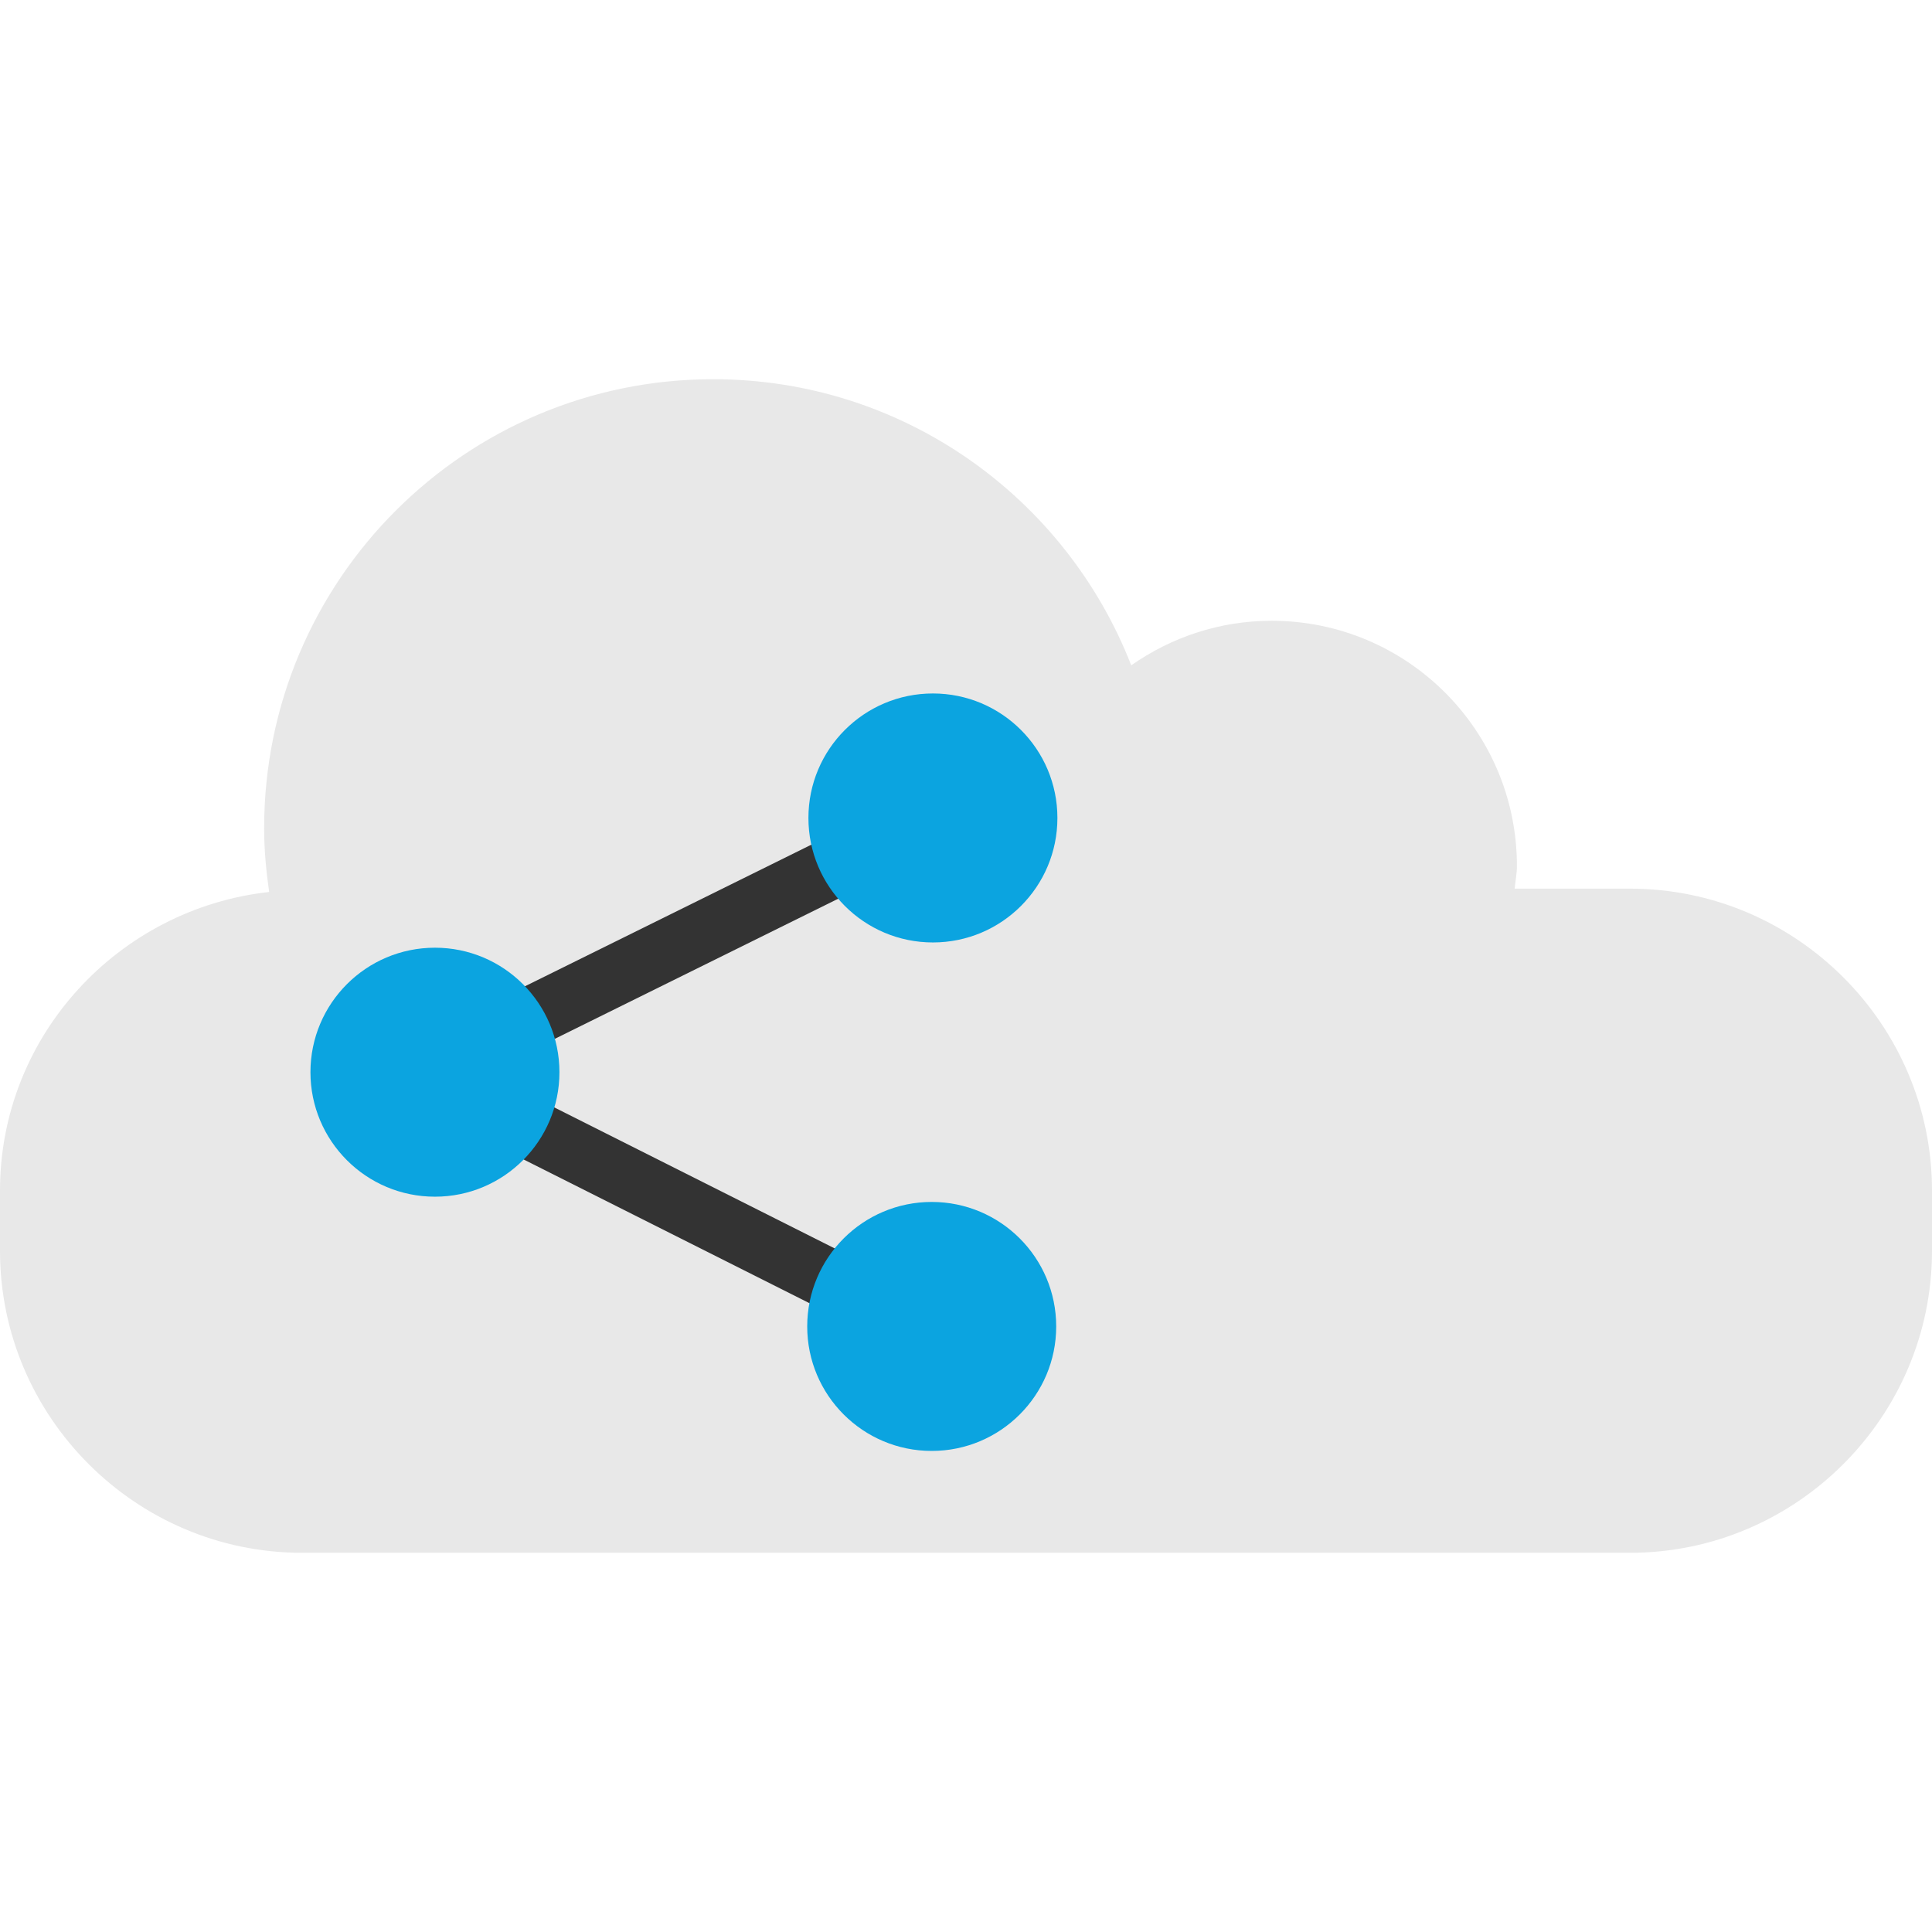
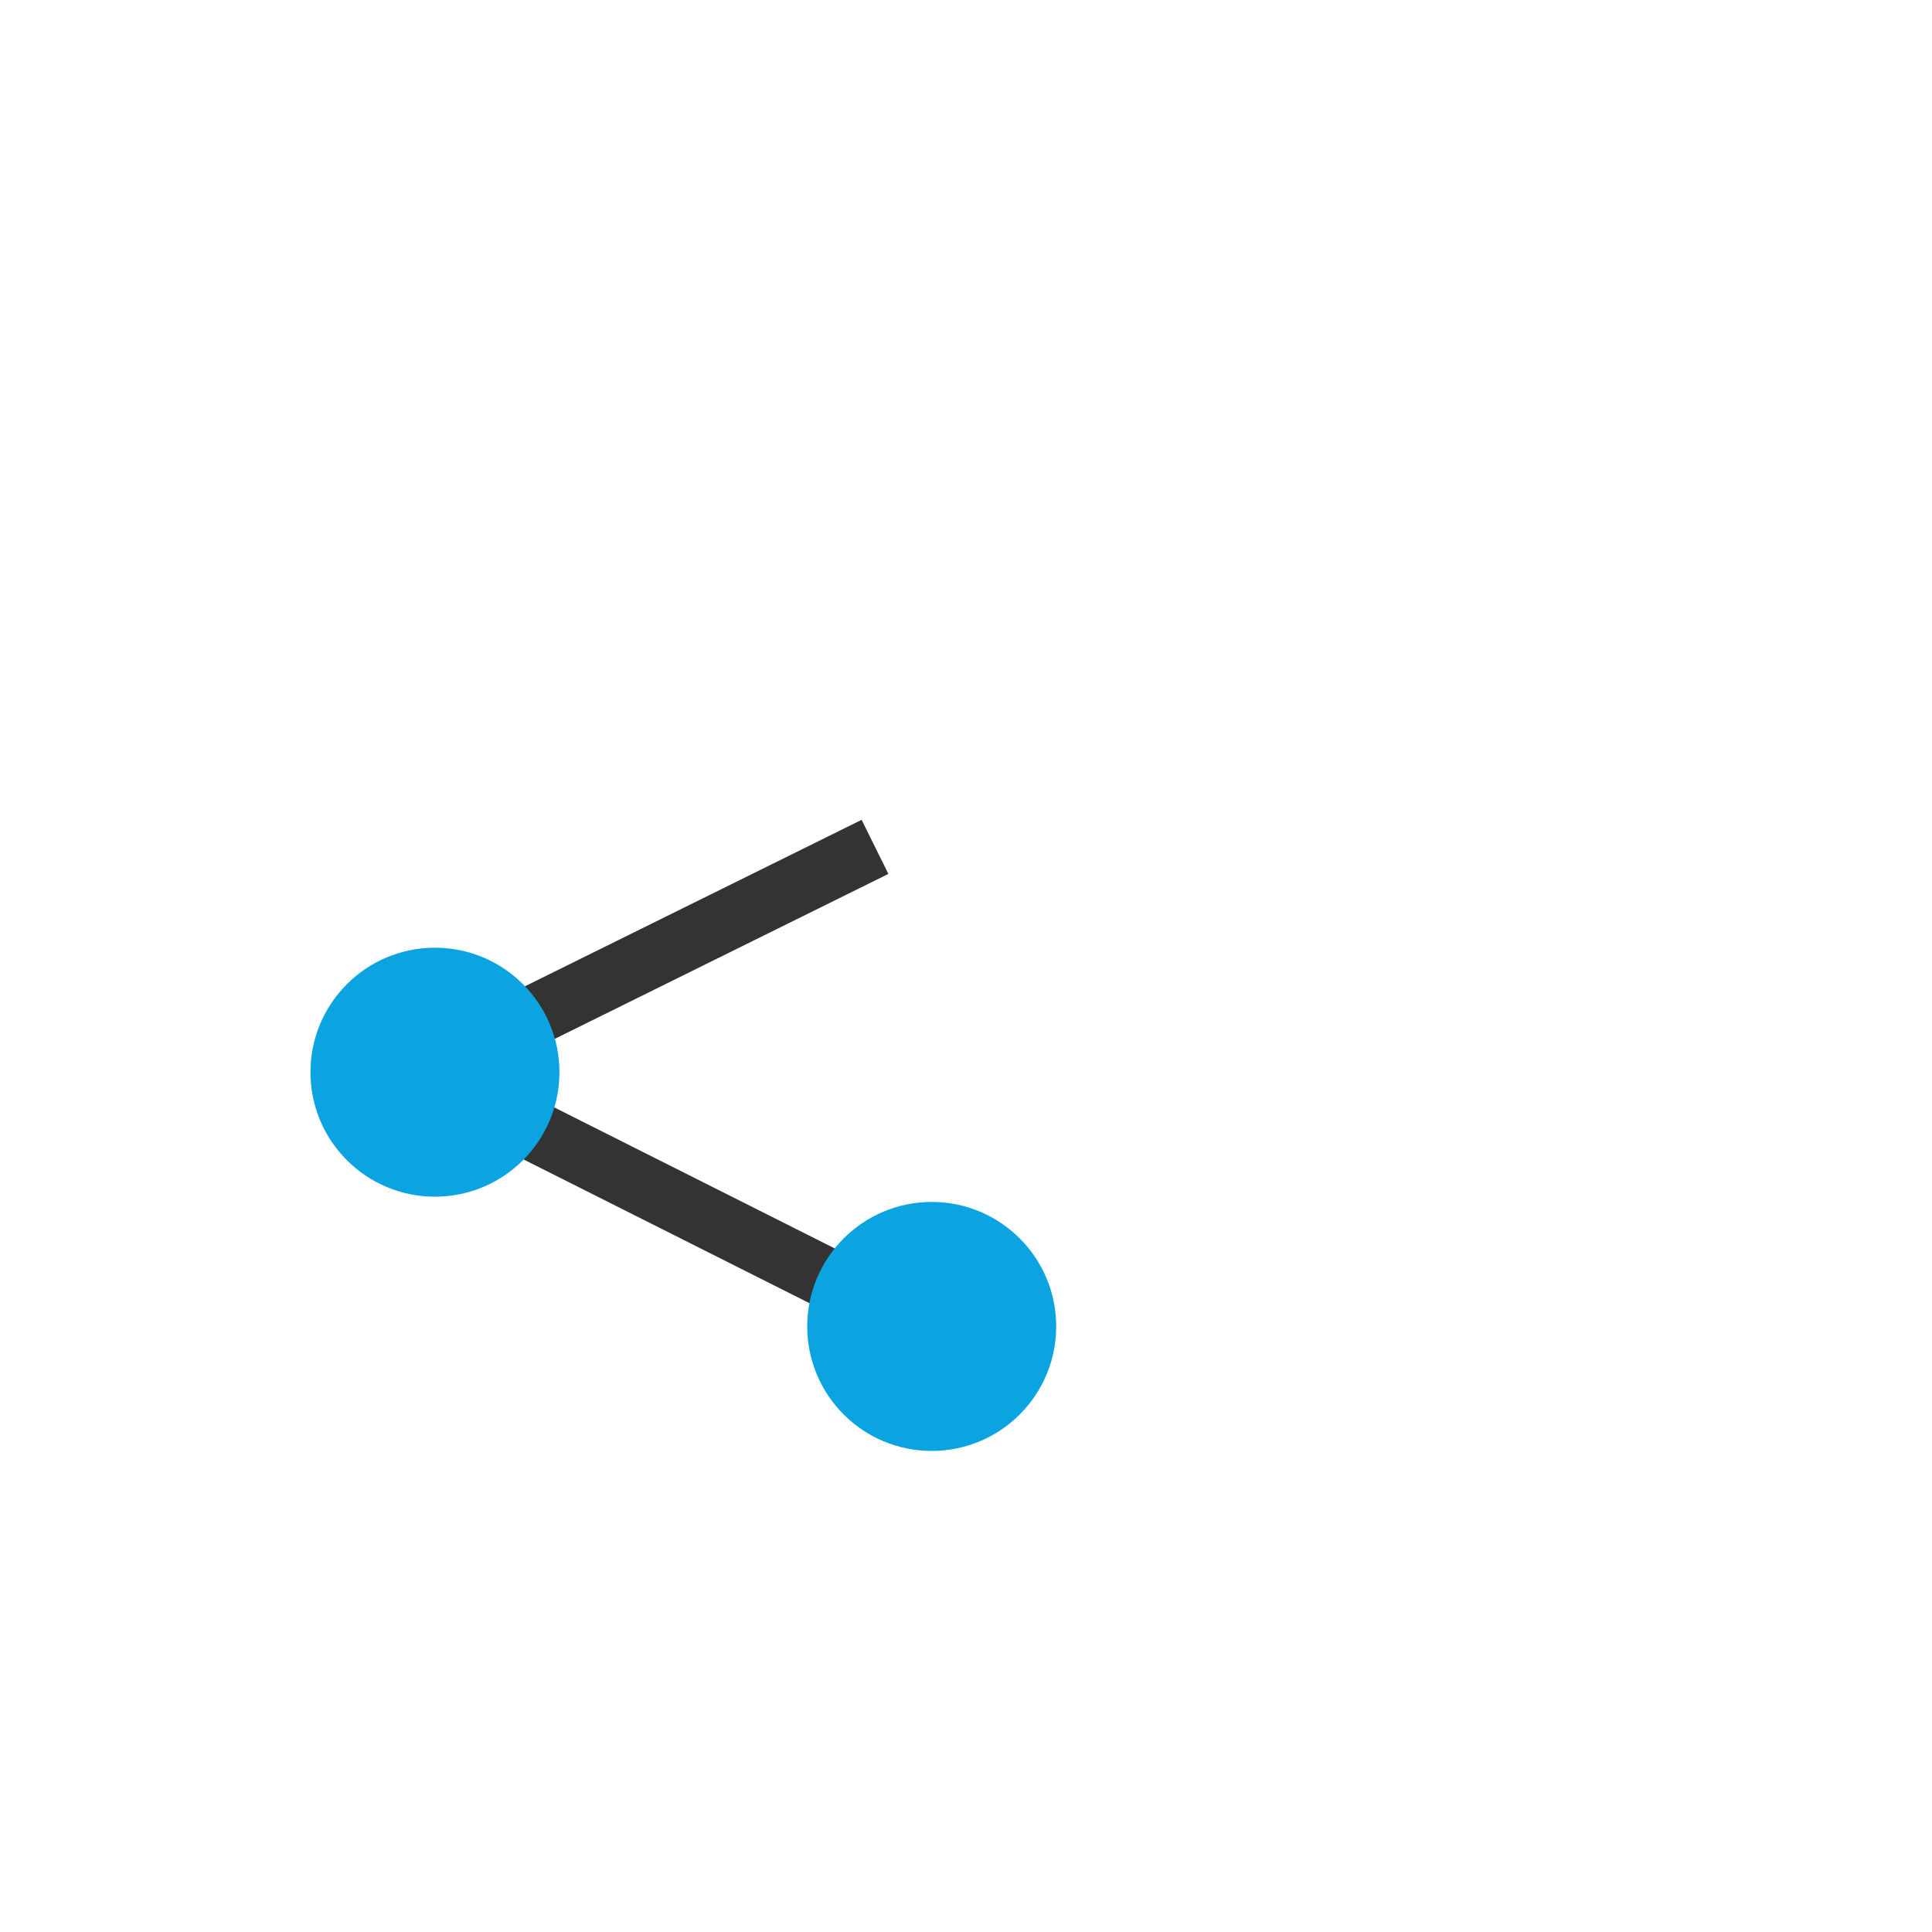
<svg xmlns="http://www.w3.org/2000/svg" version="1.1" id="Layer_1" viewBox="0 0 512 512" xml:space="preserve">
-   <path style="fill:#E8E8E8;" d="M188.992,100.496C123.264,100.496,70,153.776,70,219.504c0,5.744,0.544,11.36,1.328,16.88  C31.424,240.784,0,274.464,0,315.504v16c0,44,36,80,80,80h352c44,0,80-36,80-80v-16c0-44-36-80-80-80h-30.608  c0.192-2,0.608-3.952,0.608-6c0-35.904-29.104-64.992-65.008-64.992c-13.872,0-26.656,4.416-37.2,11.808  C282.496,131.968,239.472,100.496,188.992,100.496L188.992,100.496z" />
  <g>
    <rect x="122.485" y="241.914" transform="matrix(-0.896 0.443 -0.443 -0.896 452.341 394.091)" style="fill:#333333;" width="115.251" height="16" />
    <rect x="172.572" y="261.158" transform="matrix(-0.449 0.893 -0.893 -0.449 547.143 301.656)" style="fill:#333333;" width="15.984" height="116.733" />
  </g>
  <g>
    <circle style="fill:#0BA4E0;" cx="115.264" cy="284.144" r="32.992" />
-     <circle style="fill:#0BA4E0;" cx="247.232" cy="216.768" r="32.992" />
    <circle style="fill:#0BA4E0;" cx="246.912" cy="351.52" r="32.992" />
  </g>
</svg>